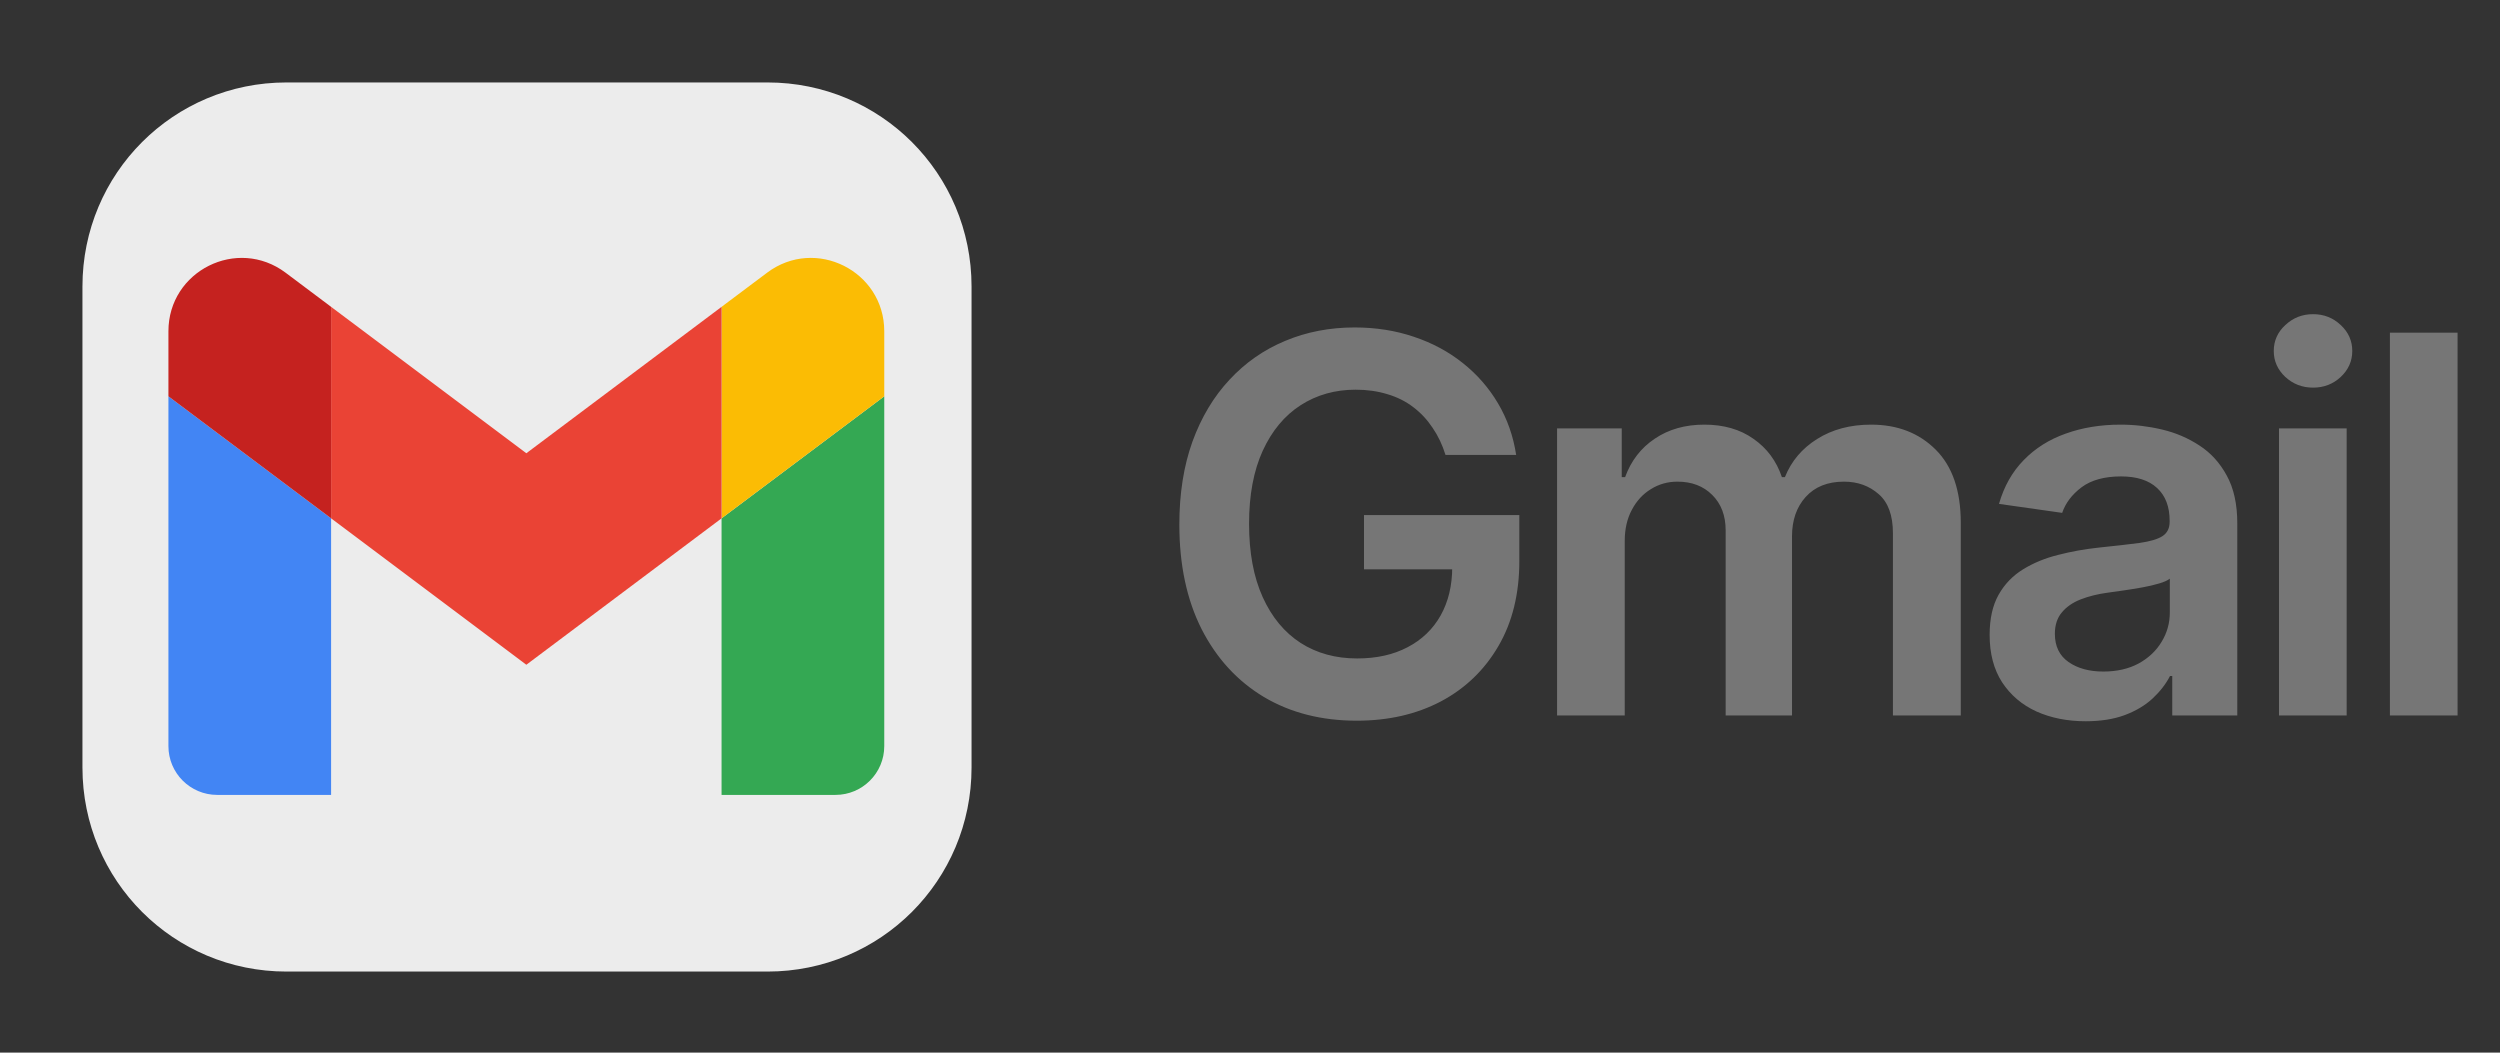
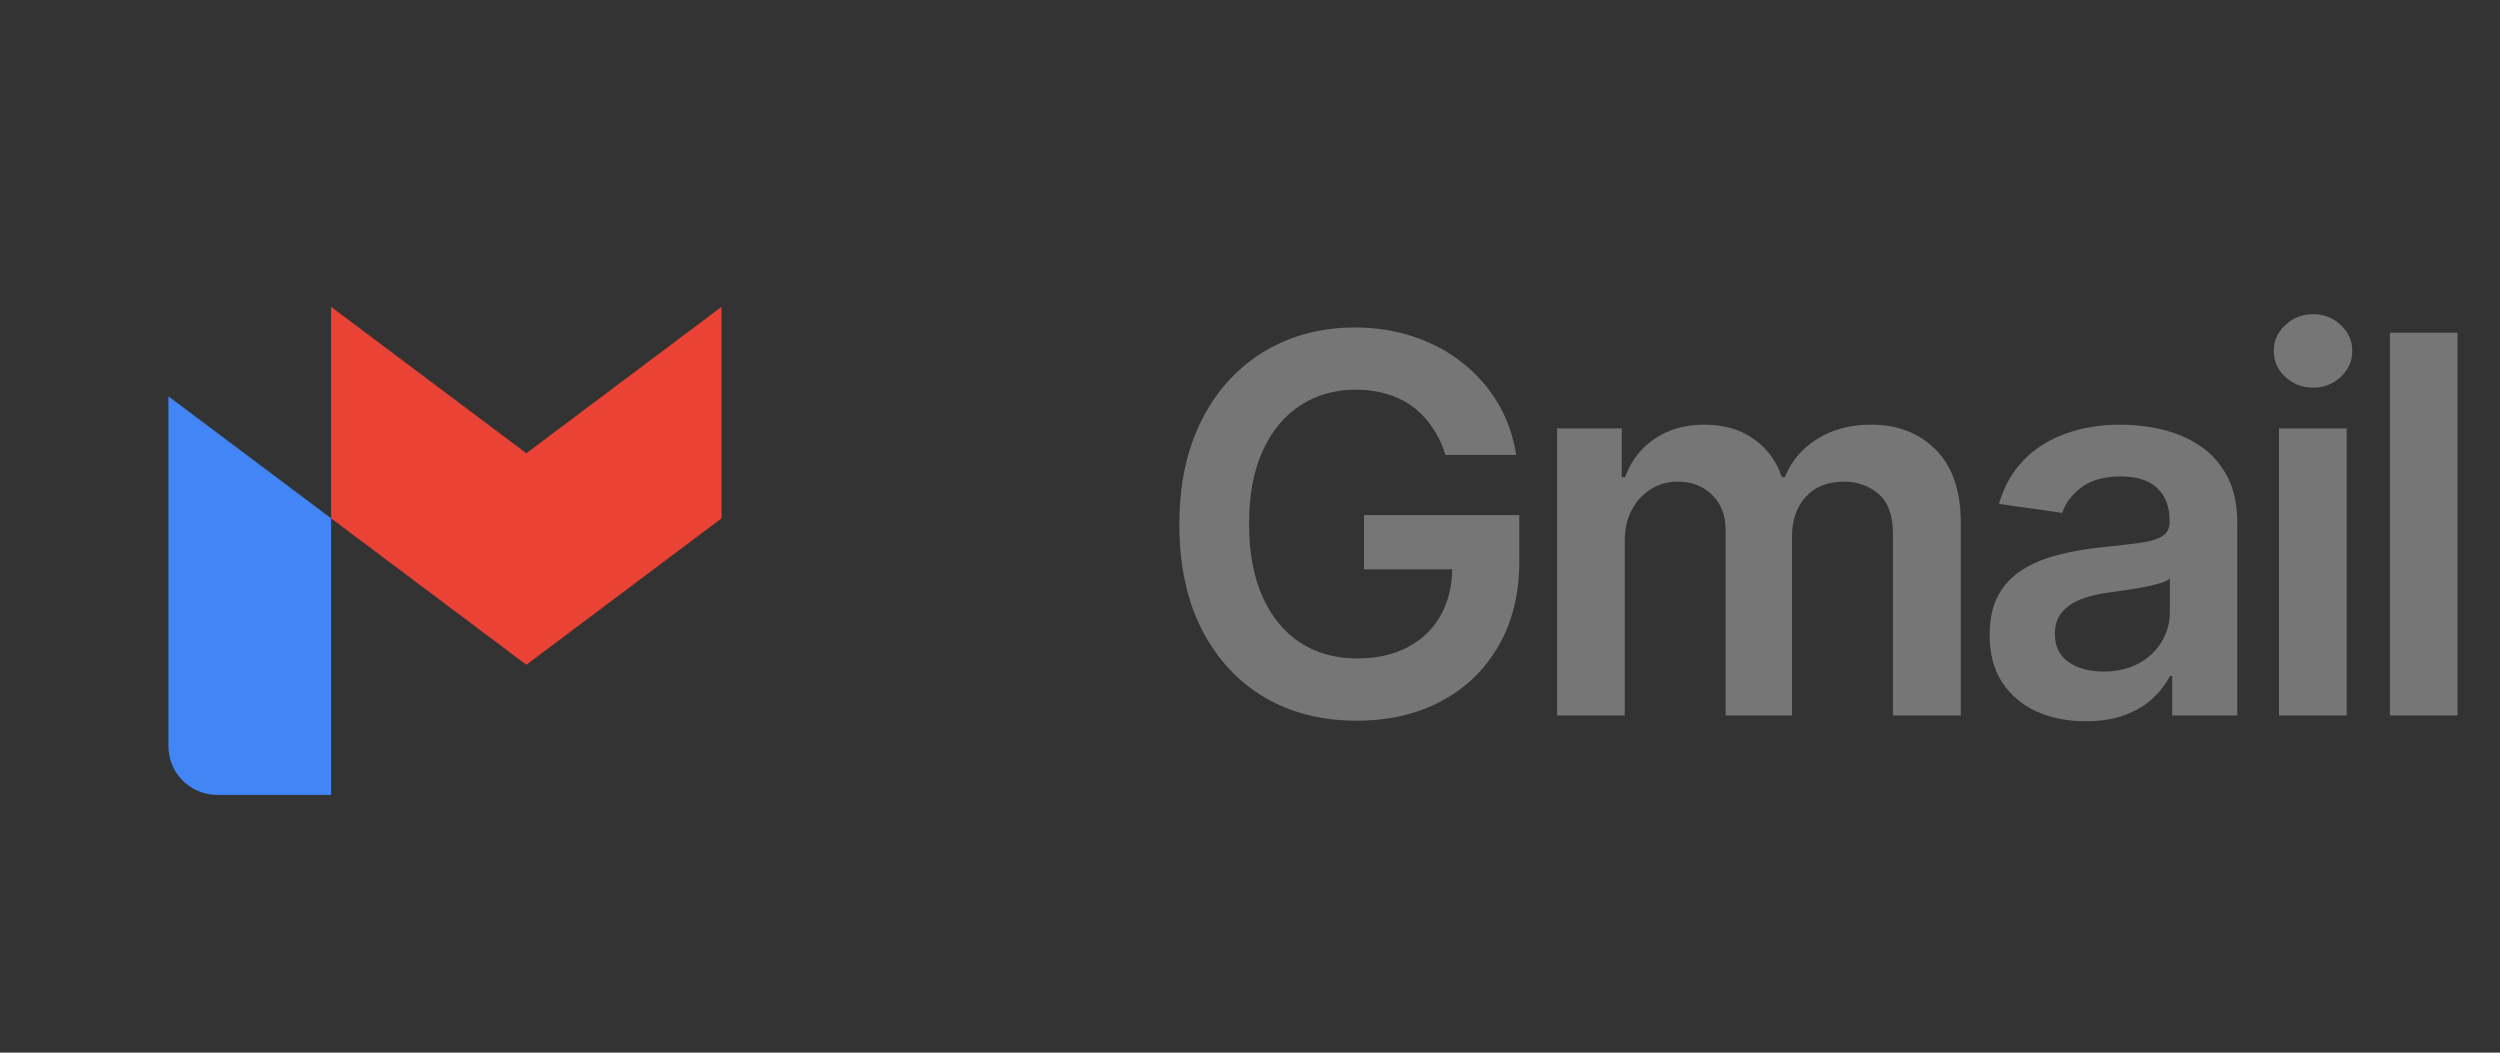
<svg xmlns="http://www.w3.org/2000/svg" width="152" height="64" viewBox="0 0 152 64" fill="none">
  <rect x="0" y="0" width="152" height="64" fill="#333333" stroke="none" />
-   <path d="M17.418 5.013H46.666C53.538 5.013 59.07 10.546 59.07 17.418V46.666C59.07 53.538 53.538 59.071 46.666 59.071H17.418C10.546 59.071 5.013 53.538 5.013 46.666V17.418C5.013 10.546 10.546 5.013 17.418 5.013Z" fill="#ECECEC" />
  <path d="M13.207 48.33H20.131V31.515L10.24 24.096V45.363C10.24 47.005 11.57 48.33 13.207 48.33Z" fill="#4285F4" />
-   <path d="M43.871 48.33H50.795C52.437 48.33 53.763 47 53.763 45.363V24.096L43.871 31.515" fill="#34A853" />
-   <path d="M43.871 18.656V31.515L53.763 24.096V20.14C53.763 16.47 49.574 14.378 46.641 16.579" fill="#FBBC04" />
  <path d="M20.131 31.515V18.656L32.001 27.558L43.871 18.656V31.515L32.001 40.417" fill="#EA4335" />
-   <path d="M10.24 20.14V24.096L20.131 31.515V18.656L17.362 16.579C14.424 14.378 10.24 16.47 10.24 20.14Z" fill="#C5221F" />
  <path d="M87.886 27.659C87.697 27.046 87.436 26.496 87.102 26.011C86.776 25.519 86.383 25.099 85.921 24.75C85.466 24.401 84.943 24.14 84.352 23.966C83.761 23.784 83.117 23.693 82.421 23.693C81.171 23.693 80.057 24.008 79.079 24.636C78.102 25.265 77.333 26.189 76.773 27.409C76.22 28.621 75.943 30.099 75.943 31.841C75.943 33.599 76.22 35.087 76.773 36.307C77.326 37.526 78.095 38.455 79.079 39.091C80.064 39.72 81.208 40.034 82.511 40.034C83.693 40.034 84.716 39.807 85.579 39.352C86.451 38.898 87.121 38.254 87.591 37.42C88.061 36.58 88.296 35.595 88.296 34.466L89.25 34.614H82.932V31.318H92.375V34.114C92.375 36.106 91.951 37.83 91.102 39.284C90.254 40.739 89.087 41.86 87.602 42.648C86.117 43.428 84.413 43.818 82.489 43.818C80.345 43.818 78.462 43.337 76.841 42.375C75.227 41.405 73.966 40.03 73.057 38.25C72.155 36.462 71.704 34.341 71.704 31.886C71.704 30.008 71.97 28.329 72.5 26.852C73.038 25.375 73.788 24.121 74.75 23.091C75.712 22.053 76.841 21.265 78.136 20.727C79.432 20.182 80.841 19.909 82.364 19.909C83.651 19.909 84.852 20.099 85.966 20.477C87.079 20.849 88.068 21.379 88.932 22.068C89.803 22.758 90.519 23.576 91.079 24.523C91.64 25.47 92.008 26.515 92.182 27.659H87.886ZM94.67 43.5V26.046H98.602V29.011H98.806C99.17 28.011 99.772 27.231 100.613 26.671C101.454 26.102 102.458 25.818 103.624 25.818C104.806 25.818 105.802 26.106 106.613 26.682C107.431 27.25 108.007 28.026 108.34 29.011H108.522C108.909 28.042 109.56 27.269 110.477 26.693C111.401 26.11 112.496 25.818 113.761 25.818C115.367 25.818 116.677 26.326 117.693 27.341C118.708 28.356 119.215 29.837 119.215 31.784V43.5H115.09V32.42C115.09 31.337 114.802 30.546 114.227 30.046C113.651 29.538 112.946 29.284 112.113 29.284C111.121 29.284 110.344 29.595 109.784 30.216C109.23 30.829 108.954 31.629 108.954 32.614V43.5H104.92V32.25C104.92 31.349 104.647 30.629 104.102 30.091C103.564 29.553 102.859 29.284 101.988 29.284C101.397 29.284 100.859 29.436 100.374 29.739C99.89 30.034 99.503 30.454 99.215 31C98.927 31.538 98.784 32.167 98.784 32.886V43.5H94.67ZM126.811 43.852C125.705 43.852 124.709 43.655 123.823 43.261C122.944 42.86 122.247 42.269 121.732 41.489C121.224 40.708 120.97 39.746 120.97 38.602C120.97 37.617 121.152 36.803 121.516 36.159C121.88 35.515 122.376 35 123.005 34.614C123.633 34.227 124.342 33.936 125.13 33.739C125.925 33.534 126.747 33.386 127.595 33.295C128.618 33.189 129.448 33.095 130.084 33.011C130.72 32.92 131.183 32.784 131.47 32.602C131.766 32.413 131.914 32.121 131.914 31.727V31.659C131.914 30.803 131.66 30.14 131.152 29.671C130.645 29.201 129.914 28.966 128.959 28.966C127.952 28.966 127.152 29.186 126.561 29.625C125.978 30.064 125.584 30.583 125.38 31.182L121.539 30.636C121.842 29.576 122.342 28.689 123.039 27.977C123.736 27.258 124.588 26.72 125.595 26.364C126.603 26 127.717 25.818 128.936 25.818C129.777 25.818 130.614 25.917 131.448 26.114C132.281 26.311 133.042 26.636 133.732 27.091C134.421 27.538 134.974 28.148 135.391 28.921C135.815 29.693 136.027 30.659 136.027 31.818V43.5H132.073V41.102H131.936C131.686 41.587 131.334 42.042 130.88 42.466C130.433 42.883 129.868 43.22 129.186 43.477C128.512 43.727 127.72 43.852 126.811 43.852ZM127.88 40.83C128.705 40.83 129.421 40.667 130.027 40.341C130.633 40.008 131.099 39.568 131.425 39.023C131.758 38.477 131.925 37.883 131.925 37.239V35.182C131.796 35.288 131.577 35.386 131.266 35.477C130.963 35.568 130.622 35.648 130.243 35.716C129.864 35.784 129.489 35.845 129.118 35.898C128.747 35.951 128.425 35.996 128.152 36.034C127.539 36.117 126.989 36.254 126.505 36.443C126.02 36.633 125.637 36.898 125.357 37.239C125.077 37.572 124.936 38.004 124.936 38.534C124.936 39.292 125.213 39.864 125.766 40.25C126.319 40.636 127.023 40.83 127.88 40.83ZM138.564 43.5V26.046H142.677V43.5H138.564ZM140.632 23.568C139.98 23.568 139.42 23.352 138.95 22.921C138.48 22.481 138.245 21.954 138.245 21.341C138.245 20.72 138.48 20.193 138.95 19.761C139.42 19.322 139.98 19.102 140.632 19.102C141.291 19.102 141.852 19.322 142.314 19.761C142.783 20.193 143.018 20.72 143.018 21.341C143.018 21.954 142.783 22.481 142.314 22.921C141.852 23.352 141.291 23.568 140.632 23.568ZM149.421 20.227V43.5H145.307V20.227H149.421Z" fill="#767676" />
</svg>